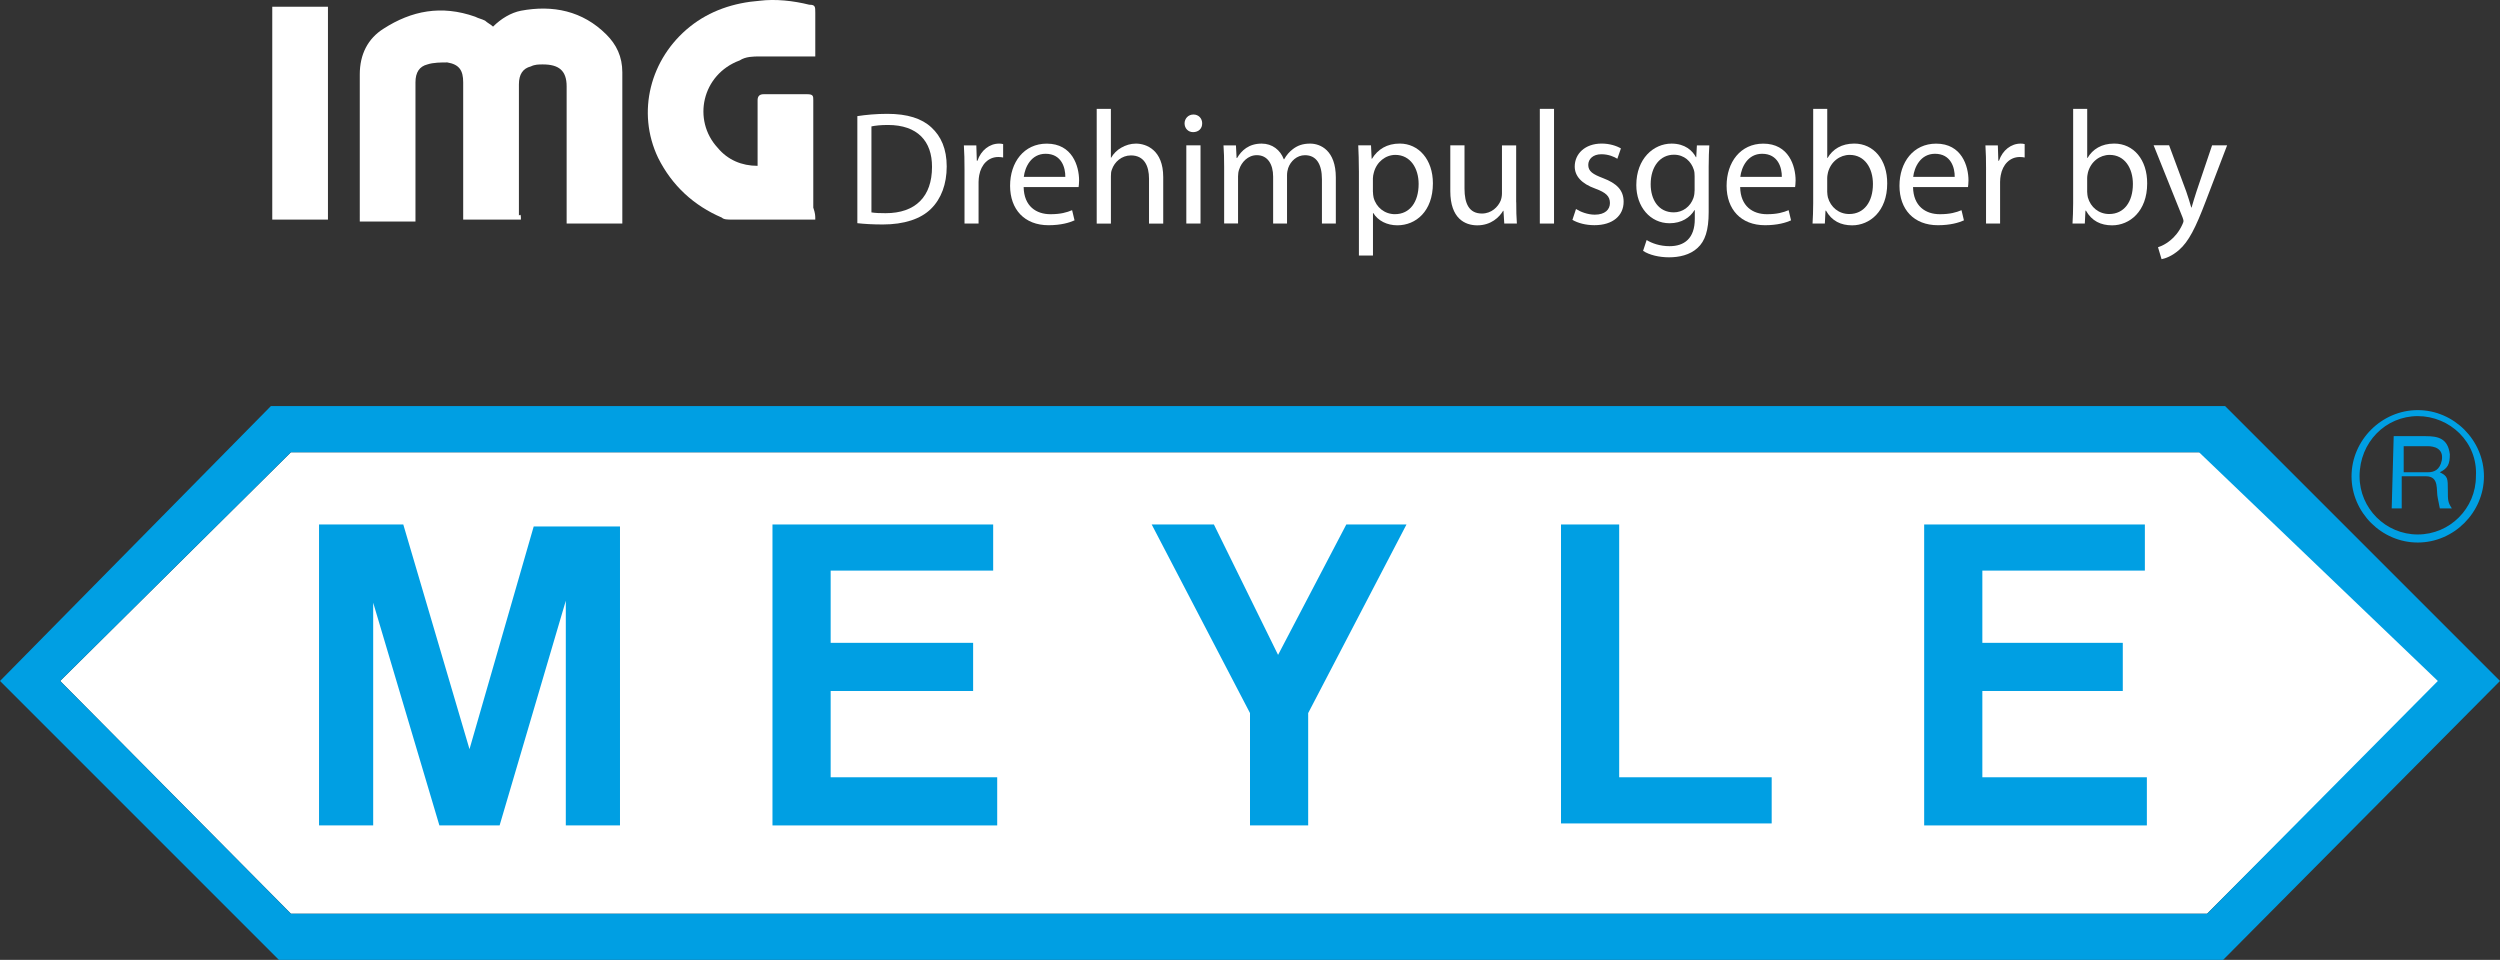
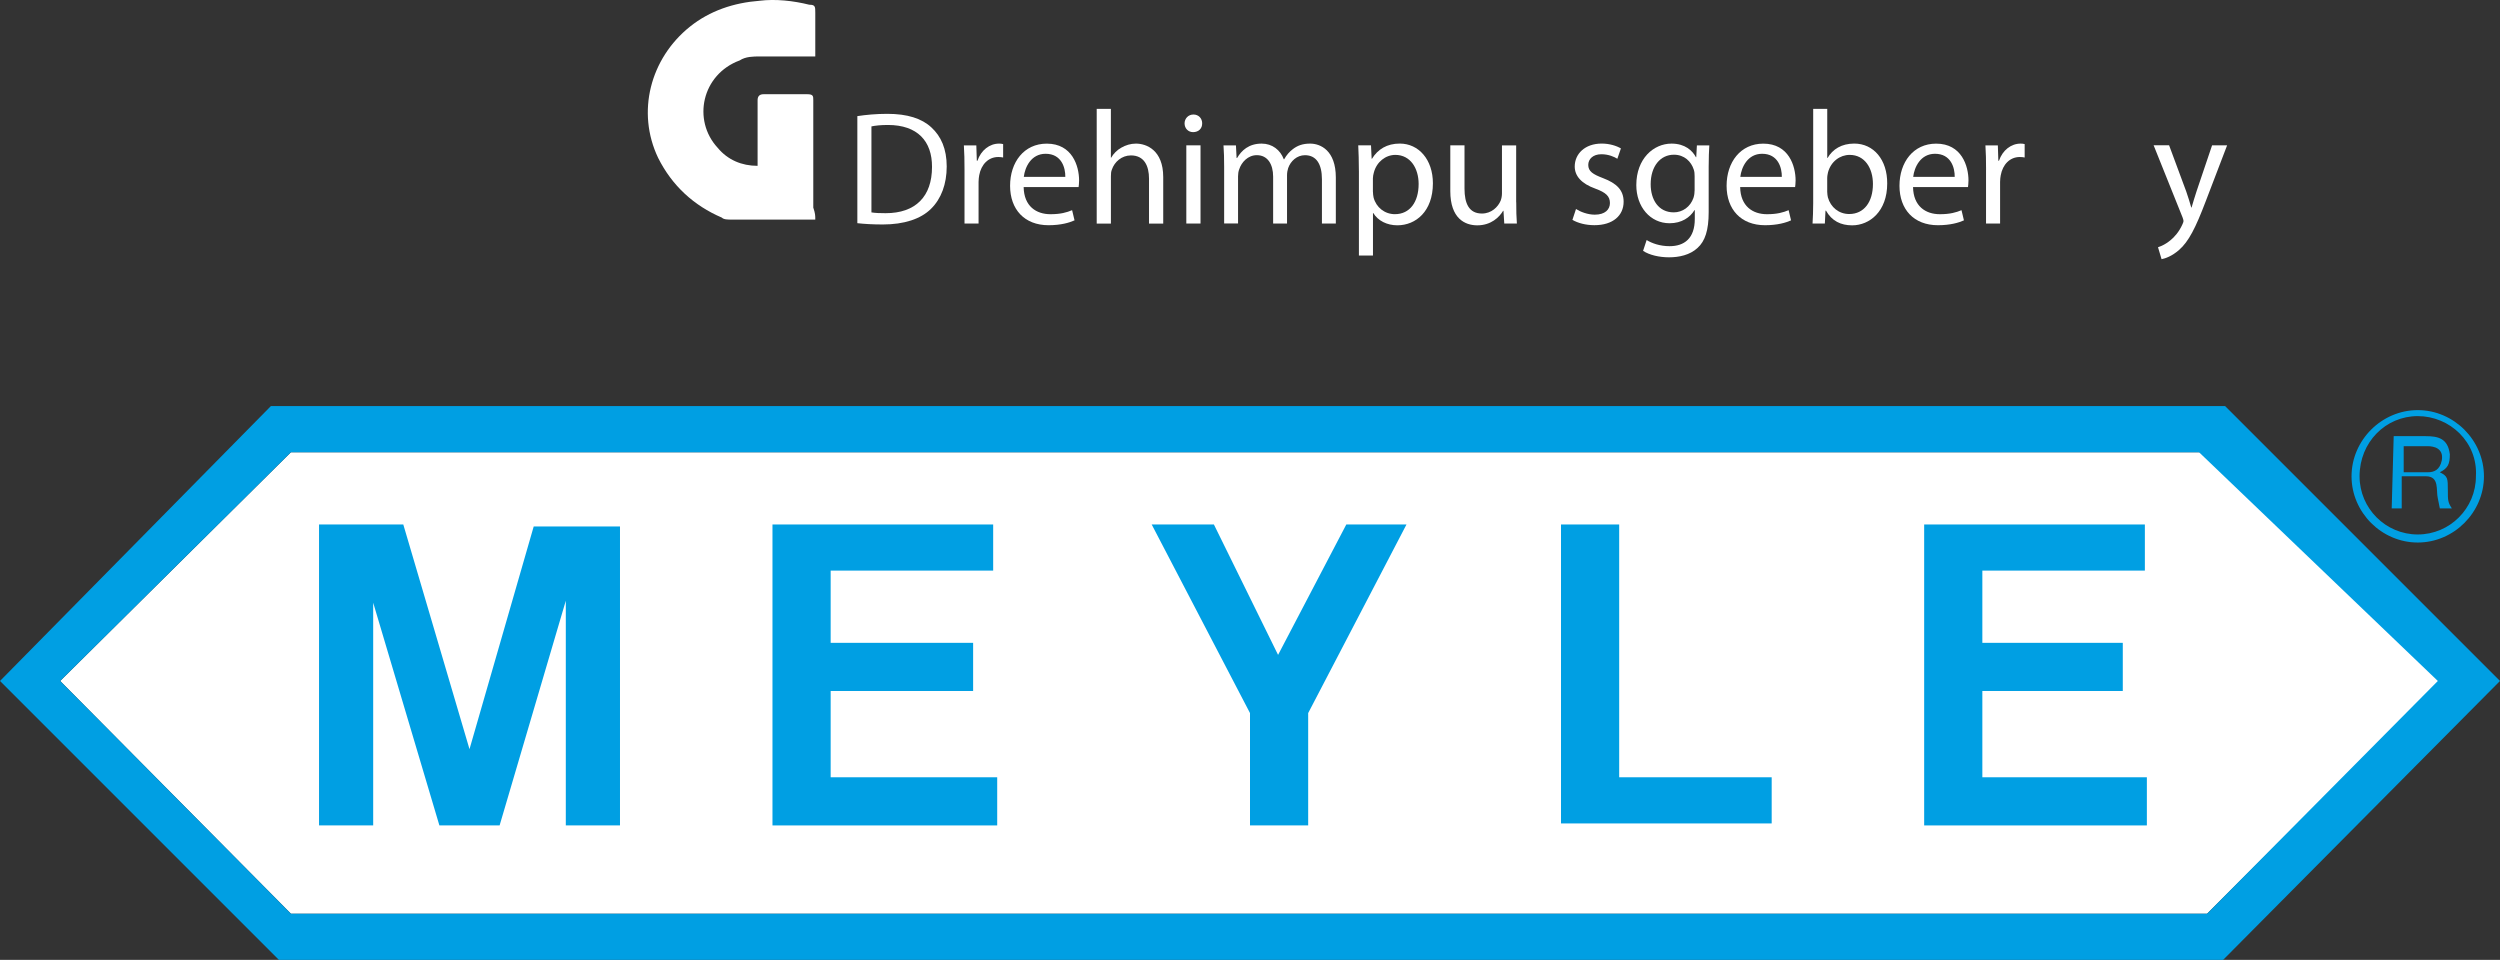
<svg xmlns="http://www.w3.org/2000/svg" id="a" viewBox="0 0 813 312.15">
  <rect x="0" y="0" width="813" height="312.15" fill="#333333" stroke="none" />
  <defs>
    <style>.b{fill:#fff;}.c{fill:#009fe3;}</style>
  </defs>
  <g>
    <polygon class="b" points="19.57 221.45 94.61 147.07 715.78 147.07 793.43 221.45 717.74 297.14 94.61 297.14 19.57 221.45" />
    <path class="c" d="M723.61,132.06H88.09L0,221.45l90.7,90.7H722.96l90.04-90.7-89.39-89.39h0Zm-5.87,165.08H94.61L19.57,221.45l75.04-74.38H715.13l77.65,74.38-75.04,75.69h0Z" />
    <polygon class="c" points="121.36 268.43 103.75 268.43 103.75 170.56 131.15 170.56 152.68 243.63 173.56 171.21 201.62 171.21 201.62 268.43 184 268.43 184 195.35 162.47 268.43 142.89 268.43 121.36 196 121.36 268.43" />
    <polygon class="c" points="322.98 170.56 251.21 170.56 251.21 268.43 324.29 268.43 324.29 252.77 270.13 252.77 270.13 224.71 316.46 224.71 316.46 209.05 270.13 209.05 270.13 185.56 322.98 185.56 322.98 170.56" />
    <polygon class="c" points="697.51 170.56 625.74 170.56 625.74 268.43 698.16 268.43 698.16 252.77 644.66 252.77 644.66 224.71 690.33 224.71 690.33 209.05 644.66 209.05 644.66 185.56 697.51 185.56 697.51 170.56" />
    <polygon class="c" points="374.53 170.56 394.76 170.56 415.63 212.97 437.82 170.56 457.39 170.56 425.42 231.89 425.42 268.43 406.5 268.43 406.5 231.89 374.53 170.56" />
    <polygon class="c" points="507.64 170.56 526.56 170.56 526.56 252.77 576.15 252.77 576.15 267.78 507.64 267.78 507.64 170.56" />
    <path class="c" d="M786.25,176.43c-11.74,0-21.53-9.79-21.53-21.53s9.79-21.53,21.53-21.53,21.53,9.79,21.53,21.53-9.79,21.53-21.53,21.53Zm0-41.11c-10.44,0-18.92,8.48-18.92,19.57,0,10.44,8.48,18.92,18.92,18.92s18.92-8.48,18.92-18.92c.65-11.09-8.48-19.57-18.92-19.57Zm-7.83,6.52h10.44c3.91,0,7.18,.65,7.83,5.87,0,3.26-.65,4.57-3.26,5.87,2.61,1.3,2.61,1.96,2.61,5.87,0,3.26,0,3.91,1.3,5.87h-3.91l-.65-3.26c-.65-2.61,.65-7.18-3.91-7.18h-7.83v10.44h-3.26l.65-23.49h0Zm3.26,3.26v8.48h7.83c1.96,0,3.91-.65,4.57-3.91,.65-3.91-2.61-4.57-4.57-4.57h-7.83Z" />
  </g>
  <g>
    <path class="b" d="M265.13,71.41h-27.17c-1.29,0-2.59,0-3.23-.65-9.06-3.88-16.17-10.35-20.7-19.41-7.12-14.88-2.59-32.34,10.35-42.69,6.47-5.17,14.23-7.76,22.64-8.41,5.17-.65,11,0,16.17,1.29,1.94,0,1.94,.65,1.94,2.59v14.23h-18.11c-1.94,0-4.53,0-6.47,1.29-12.29,4.53-15.52,19.41-7.12,28.46,3.23,3.88,7.76,5.82,12.94,5.82v-21.35c0-1.29,.65-1.94,1.94-1.94h14.23c1.94,0,1.94,.65,1.94,1.94v34.93c.65,1.94,.65,2.59,.65,3.88,0-.65,0,0,0,0Z" />
-     <path class="b" d="M169.39,71.41h-18.76V26.77c0-3.88-1.29-5.82-5.17-6.47-1.94,0-4.53,0-6.47,.65-2.59,.65-3.88,2.59-3.88,5.82v45.28h-18.11V24.19c0-6.47,2.59-11.64,7.76-14.88,9.06-5.82,18.76-7.76,29.76-3.88,1.29,.65,1.94,.65,3.23,1.29,.65,.65,1.94,1.29,2.59,1.94,2.59-2.59,5.82-4.53,9.06-5.17,10.35-1.94,20.05,0,27.81,7.76,3.23,3.23,5.17,7.12,5.17,12.29v49.16h-18.11V28.07c0-5.17-2.59-7.12-7.76-7.12-1.29,0-2.59,0-3.88,.65-2.59,.65-3.88,2.59-3.88,5.82v42.69c.65-.65,.65,0,.65,1.29Z" />
-     <path class="b" d="M88.54,2.19h18.11V71.41h-18.11V2.19Z" />
  </g>
  <g>
    <path class="b" d="M278.82,37.76c2.78-.42,6.09-.74,9.72-.74,6.57,0,11.24,1.52,14.34,4.41,3.15,2.89,4.99,6.99,4.99,12.71s-1.79,10.51-5.1,13.76c-3.31,3.31-8.77,5.1-15.66,5.1-3.26,0-5.99-.16-8.3-.42V37.76Zm4.57,31.31c1.16,.21,2.84,.26,4.62,.26,9.77,0,15.08-5.46,15.08-15.03,.05-8.35-4.68-13.66-14.34-13.66-2.36,0-4.15,.21-5.36,.47v27.95Z" />
    <path class="b" d="M313.66,55.21c0-2.99-.05-5.57-.21-7.93h4.05l.16,4.99h.21c1.16-3.42,3.94-5.57,7.04-5.57,.53,0,.89,.05,1.31,.16v4.36c-.47-.1-.95-.16-1.58-.16-3.26,0-5.57,2.47-6.2,5.94-.1,.63-.21,1.37-.21,2.15v13.55h-4.57v-17.49Z" />
    <path class="b" d="M332.89,60.83c.11,6.25,4.1,8.83,8.72,8.83,3.31,0,5.31-.58,7.04-1.31l.79,3.31c-1.63,.74-4.41,1.58-8.46,1.58-7.83,0-12.5-5.15-12.5-12.82s4.52-13.71,11.93-13.71c8.3,0,10.51,7.3,10.51,11.98,0,.95-.1,1.68-.16,2.15h-17.86Zm13.55-3.31c.05-2.94-1.21-7.51-6.41-7.51-4.68,0-6.72,4.31-7.09,7.51h13.5Z" />
    <path class="b" d="M356.64,35.4h4.62v15.87h.1c.74-1.31,1.89-2.47,3.31-3.26,1.37-.79,2.99-1.31,4.73-1.31,3.41,0,8.88,2.1,8.88,10.88v15.13h-4.62v-14.6c0-4.1-1.52-7.57-5.88-7.57-2.99,0-5.36,2.1-6.2,4.62-.26,.63-.31,1.31-.31,2.21v15.34h-4.62V35.4Z" />
    <path class="b" d="M390.94,40.13c.05,1.58-1.1,2.84-2.94,2.84-1.63,0-2.78-1.26-2.78-2.84s1.21-2.89,2.89-2.89,2.84,1.26,2.84,2.89Zm-5.15,32.57v-25.43h4.62v25.43h-4.62Z" />
    <path class="b" d="M398.09,54.16c0-2.63-.05-4.78-.21-6.88h4.05l.21,4.1h.16c1.42-2.42,3.78-4.68,7.99-4.68,3.47,0,6.09,2.1,7.2,5.1h.11c.79-1.42,1.79-2.52,2.84-3.31,1.52-1.16,3.2-1.79,5.62-1.79,3.36,0,8.35,2.21,8.35,11.03v14.97h-4.52v-14.4c0-4.89-1.79-7.83-5.52-7.83-2.63,0-4.68,1.94-5.46,4.2-.21,.63-.37,1.47-.37,2.31v15.71h-4.52v-15.24c0-4.05-1.79-6.99-5.31-6.99-2.89,0-4.99,2.31-5.73,4.62-.26,.68-.37,1.47-.37,2.26v15.34h-4.52v-18.55Z" />
    <path class="b" d="M441.91,55.57c0-3.26-.1-5.88-.21-8.3h4.15l.21,4.36h.11c1.89-3.1,4.89-4.94,9.04-4.94,6.15,0,10.77,5.2,10.77,12.92,0,9.14-5.57,13.66-11.56,13.66-3.36,0-6.3-1.47-7.83-3.99h-.1v13.82h-4.57v-27.53Zm4.57,6.78c0,.68,.1,1.31,.21,1.89,.84,3.21,3.62,5.41,6.93,5.41,4.89,0,7.72-3.99,7.72-9.82,0-5.1-2.68-9.46-7.57-9.46-3.15,0-6.09,2.26-6.99,5.73-.16,.58-.31,1.26-.31,1.89v4.36Z" />
    <path class="b" d="M493.08,65.77c0,2.63,.05,4.94,.21,6.93h-4.1l-.26-4.15h-.11c-1.21,2.05-3.89,4.73-8.41,4.73-3.99,0-8.77-2.21-8.77-11.14v-14.87h4.62v14.08c0,4.83,1.47,8.09,5.67,8.09,3.1,0,5.25-2.15,6.09-4.2,.26-.68,.42-1.52,.42-2.36v-15.6h4.62v18.49Z" />
-     <path class="b" d="M500.75,35.4h4.62v37.3h-4.62V35.4Z" />
    <path class="b" d="M512.52,67.97c1.37,.89,3.78,1.84,6.09,1.84,3.36,0,4.94-1.68,4.94-3.78,0-2.21-1.31-3.42-4.73-4.68-4.57-1.63-6.72-4.15-6.72-7.2,0-4.1,3.31-7.46,8.77-7.46,2.57,0,4.83,.74,6.25,1.58l-1.16,3.36c-1-.63-2.84-1.47-5.2-1.47-2.73,0-4.26,1.58-4.26,3.47,0,2.1,1.52,3.05,4.83,4.31,4.41,1.68,6.67,3.89,6.67,7.67,0,4.47-3.47,7.62-9.51,7.62-2.78,0-5.36-.68-7.14-1.73l1.16-3.52Z" />
    <path class="b" d="M555.87,47.27c-.1,1.84-.21,3.89-.21,6.99v14.76c0,5.83-1.16,9.4-3.62,11.61-2.47,2.31-6.04,3.05-9.25,3.05s-6.41-.74-8.46-2.1l1.16-3.52c1.68,1.05,4.31,2,7.46,2,4.73,0,8.2-2.47,8.2-8.88v-2.84h-.11c-1.42,2.36-4.15,4.26-8.09,4.26-6.3,0-10.82-5.36-10.82-12.4,0-8.62,5.62-13.5,11.45-13.5,4.41,0,6.83,2.31,7.93,4.41h.11l.21-3.83h4.04Zm-4.78,10.03c0-.79-.05-1.47-.26-2.1-.84-2.68-3.1-4.89-6.46-4.89-4.41,0-7.57,3.73-7.57,9.61,0,4.99,2.52,9.14,7.51,9.14,2.84,0,5.41-1.79,6.41-4.73,.26-.79,.37-1.68,.37-2.47v-4.57Z" />
    <path class="b" d="M565.9,60.83c.11,6.25,4.1,8.83,8.72,8.83,3.31,0,5.31-.58,7.04-1.31l.79,3.31c-1.63,.74-4.41,1.58-8.46,1.58-7.83,0-12.5-5.15-12.5-12.82s4.52-13.71,11.93-13.71c8.3,0,10.51,7.3,10.51,11.98,0,.95-.11,1.68-.16,2.15h-17.86Zm13.55-3.31c.05-2.94-1.21-7.51-6.41-7.51-4.68,0-6.72,4.31-7.09,7.51h13.5Z" />
    <path class="b" d="M589.44,72.7c.11-1.73,.21-4.31,.21-6.57v-30.73h4.57v15.97h.11c1.63-2.84,4.57-4.68,8.67-4.68,6.3,0,10.77,5.25,10.72,12.98,0,9.09-5.73,13.61-11.4,13.61-3.68,0-6.62-1.42-8.51-4.78h-.16l-.21,4.2h-3.99Zm4.78-10.19c0,.58,.11,1.16,.21,1.68,.89,3.2,3.57,5.41,6.93,5.41,4.83,0,7.72-3.94,7.72-9.77,0-5.1-2.63-9.46-7.57-9.46-3.15,0-6.09,2.15-7.04,5.67-.1,.53-.26,1.16-.26,1.89v4.57Z" />
    <path class="b" d="M622.12,60.83c.11,6.25,4.1,8.83,8.72,8.83,3.31,0,5.31-.58,7.04-1.31l.79,3.31c-1.63,.74-4.41,1.58-8.46,1.58-7.83,0-12.5-5.15-12.5-12.82s4.52-13.71,11.93-13.71c8.3,0,10.51,7.3,10.51,11.98,0,.95-.11,1.68-.16,2.15h-17.86Zm13.55-3.31c.05-2.94-1.21-7.51-6.41-7.51-4.68,0-6.72,4.31-7.09,7.51h13.5Z" />
    <path class="b" d="M645.87,55.21c0-2.99-.05-5.57-.21-7.93h4.04l.16,4.99h.21c1.16-3.42,3.94-5.57,7.04-5.57,.53,0,.89,.05,1.31,.16v4.36c-.47-.1-.95-.16-1.58-.16-3.26,0-5.57,2.47-6.2,5.94-.11,.63-.21,1.37-.21,2.15v13.55h-4.57v-17.49Z" />
-     <path class="b" d="M673.98,72.7c.11-1.73,.21-4.31,.21-6.57v-30.73h4.57v15.97h.11c1.63-2.84,4.57-4.68,8.67-4.68,6.3,0,10.77,5.25,10.72,12.98,0,9.09-5.73,13.61-11.4,13.61-3.68,0-6.62-1.42-8.51-4.78h-.16l-.21,4.2h-3.99Zm4.78-10.19c0,.58,.11,1.16,.21,1.68,.89,3.2,3.57,5.41,6.93,5.41,4.83,0,7.72-3.94,7.72-9.77,0-5.1-2.63-9.46-7.57-9.46-3.15,0-6.09,2.15-7.04,5.67-.1,.53-.26,1.16-.26,1.89v4.57Z" />
    <path class="b" d="M705.4,47.27l5.57,15.02c.58,1.68,1.21,3.68,1.63,5.2h.1c.47-1.52,1-3.47,1.63-5.31l5.04-14.92h4.89l-6.93,18.12c-3.31,8.72-5.57,13.19-8.72,15.92-2.26,2-4.52,2.78-5.67,2.99l-1.16-3.89c1.16-.37,2.68-1.1,4.04-2.26,1.26-1,2.84-2.78,3.89-5.15,.21-.47,.37-.84,.37-1.1s-.11-.63-.32-1.21l-9.4-23.43h5.04Z" />
  </g>
</svg>